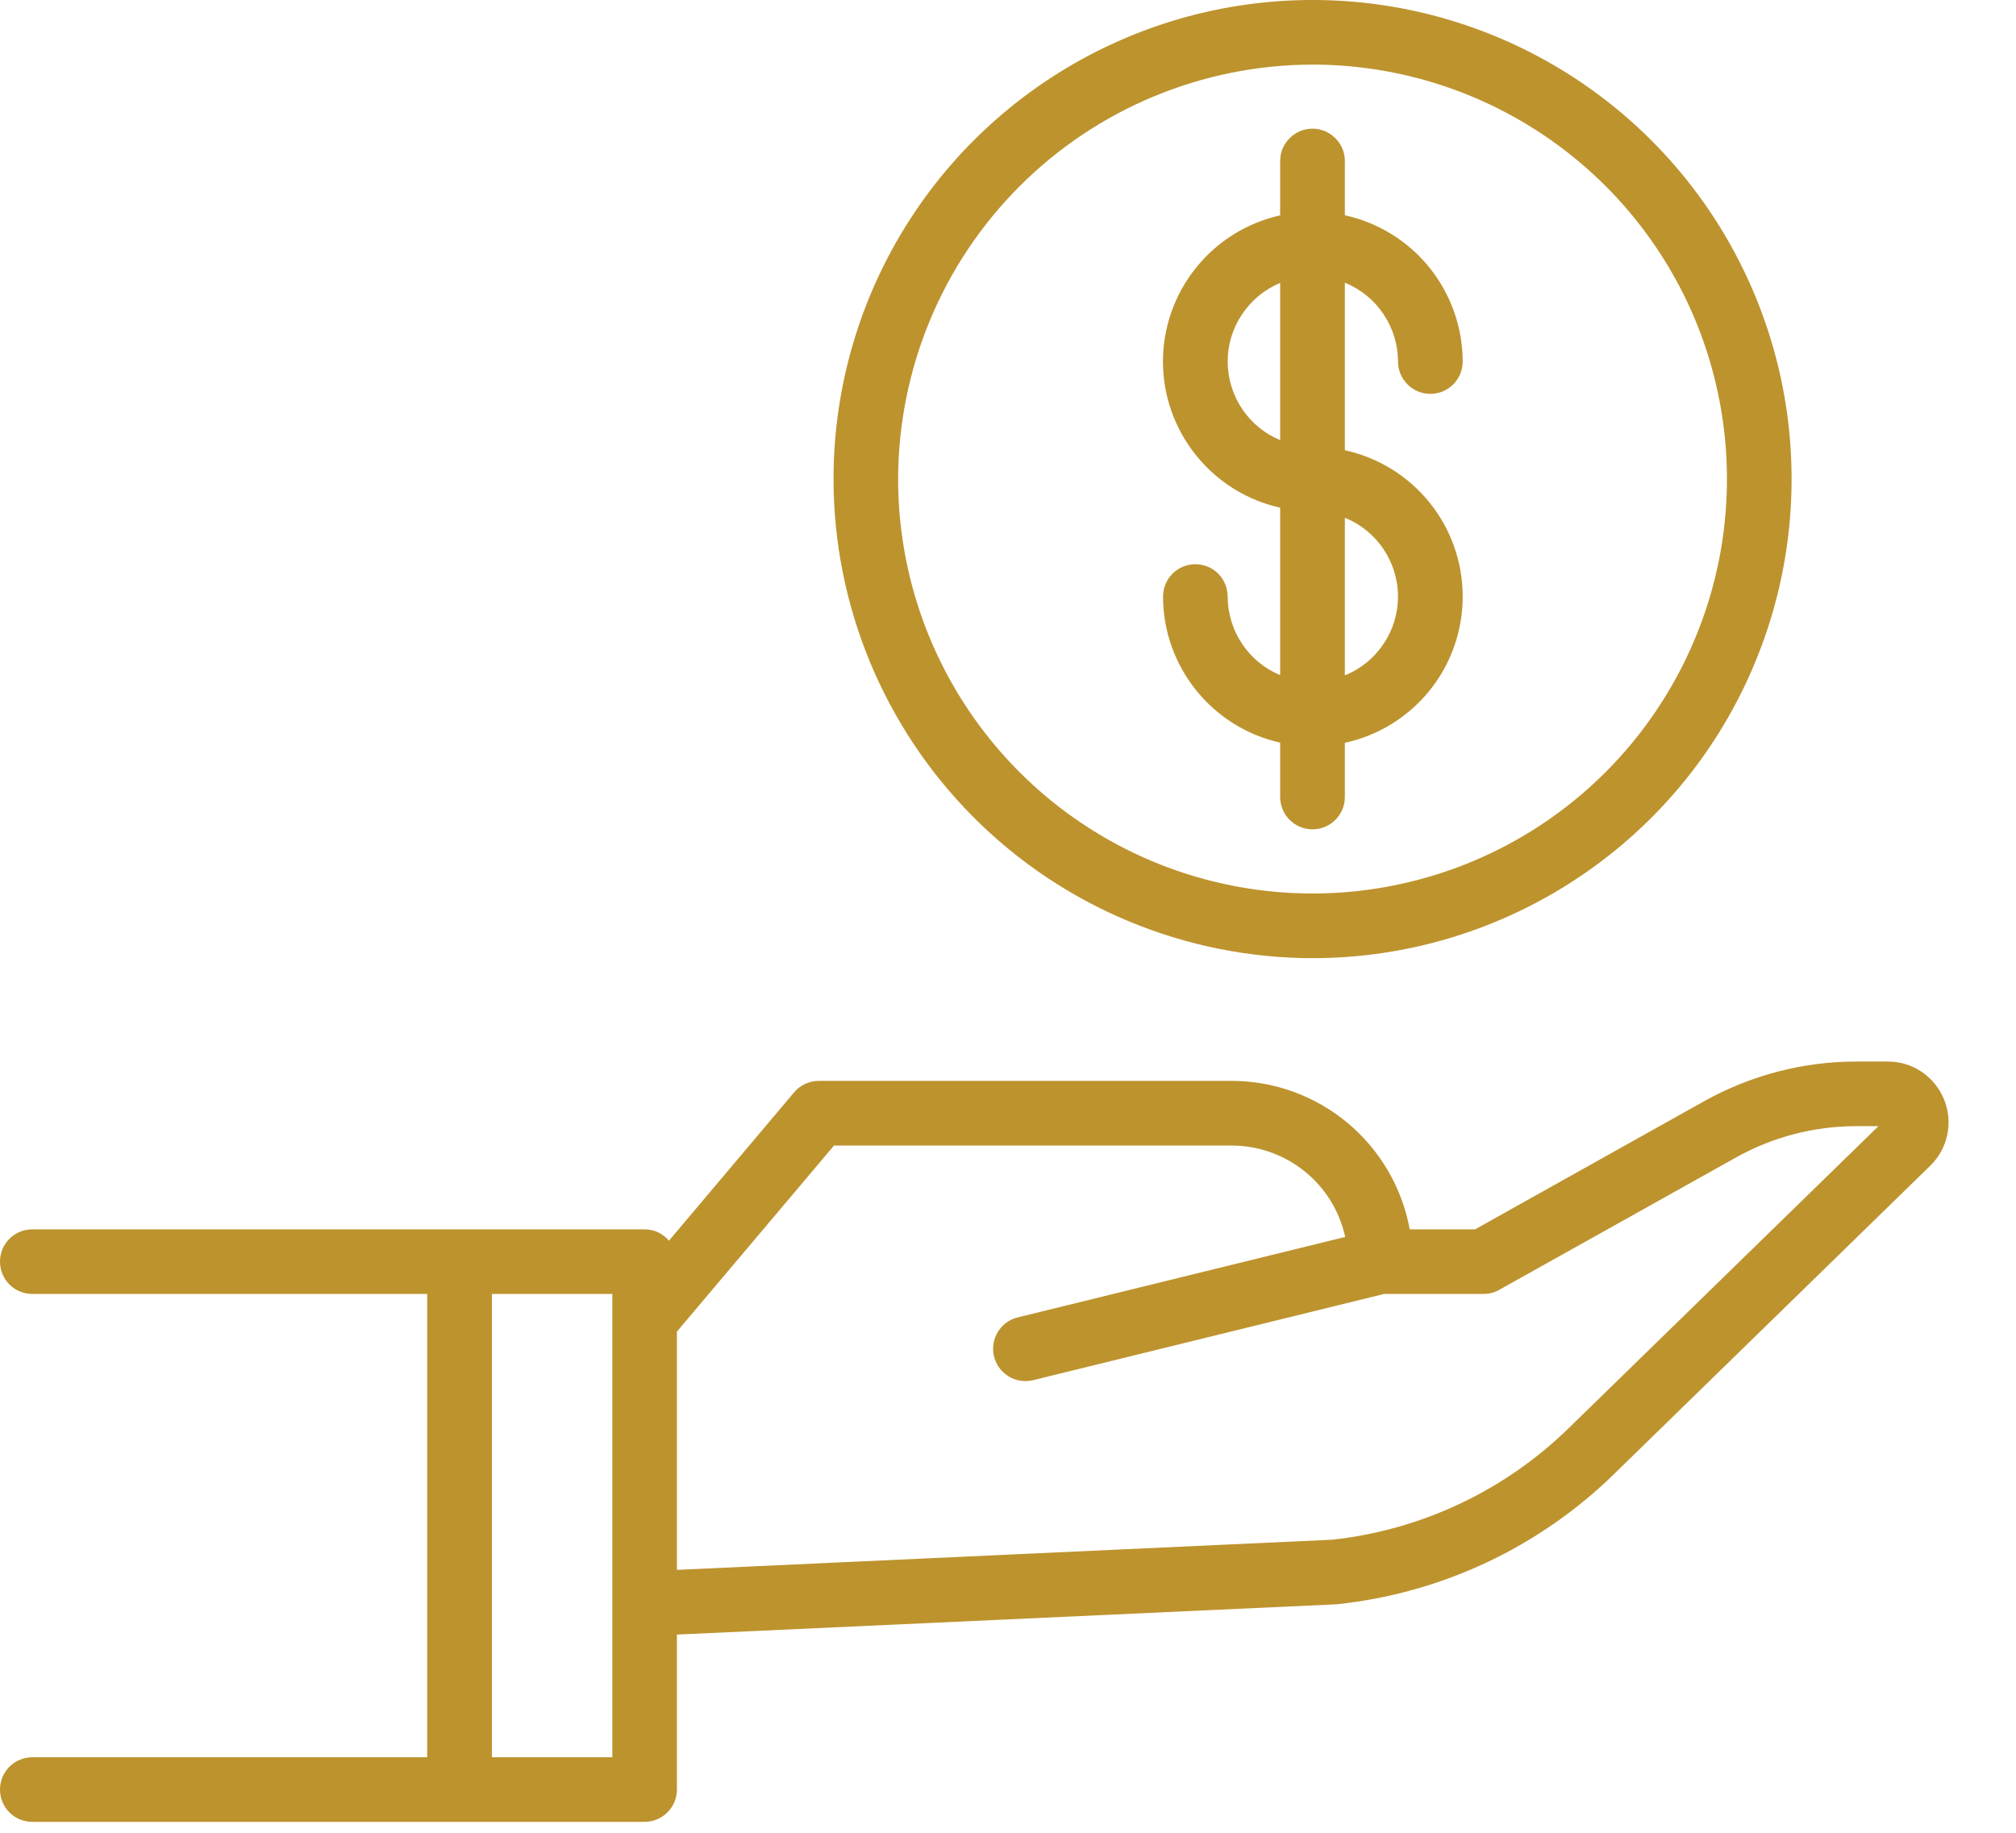
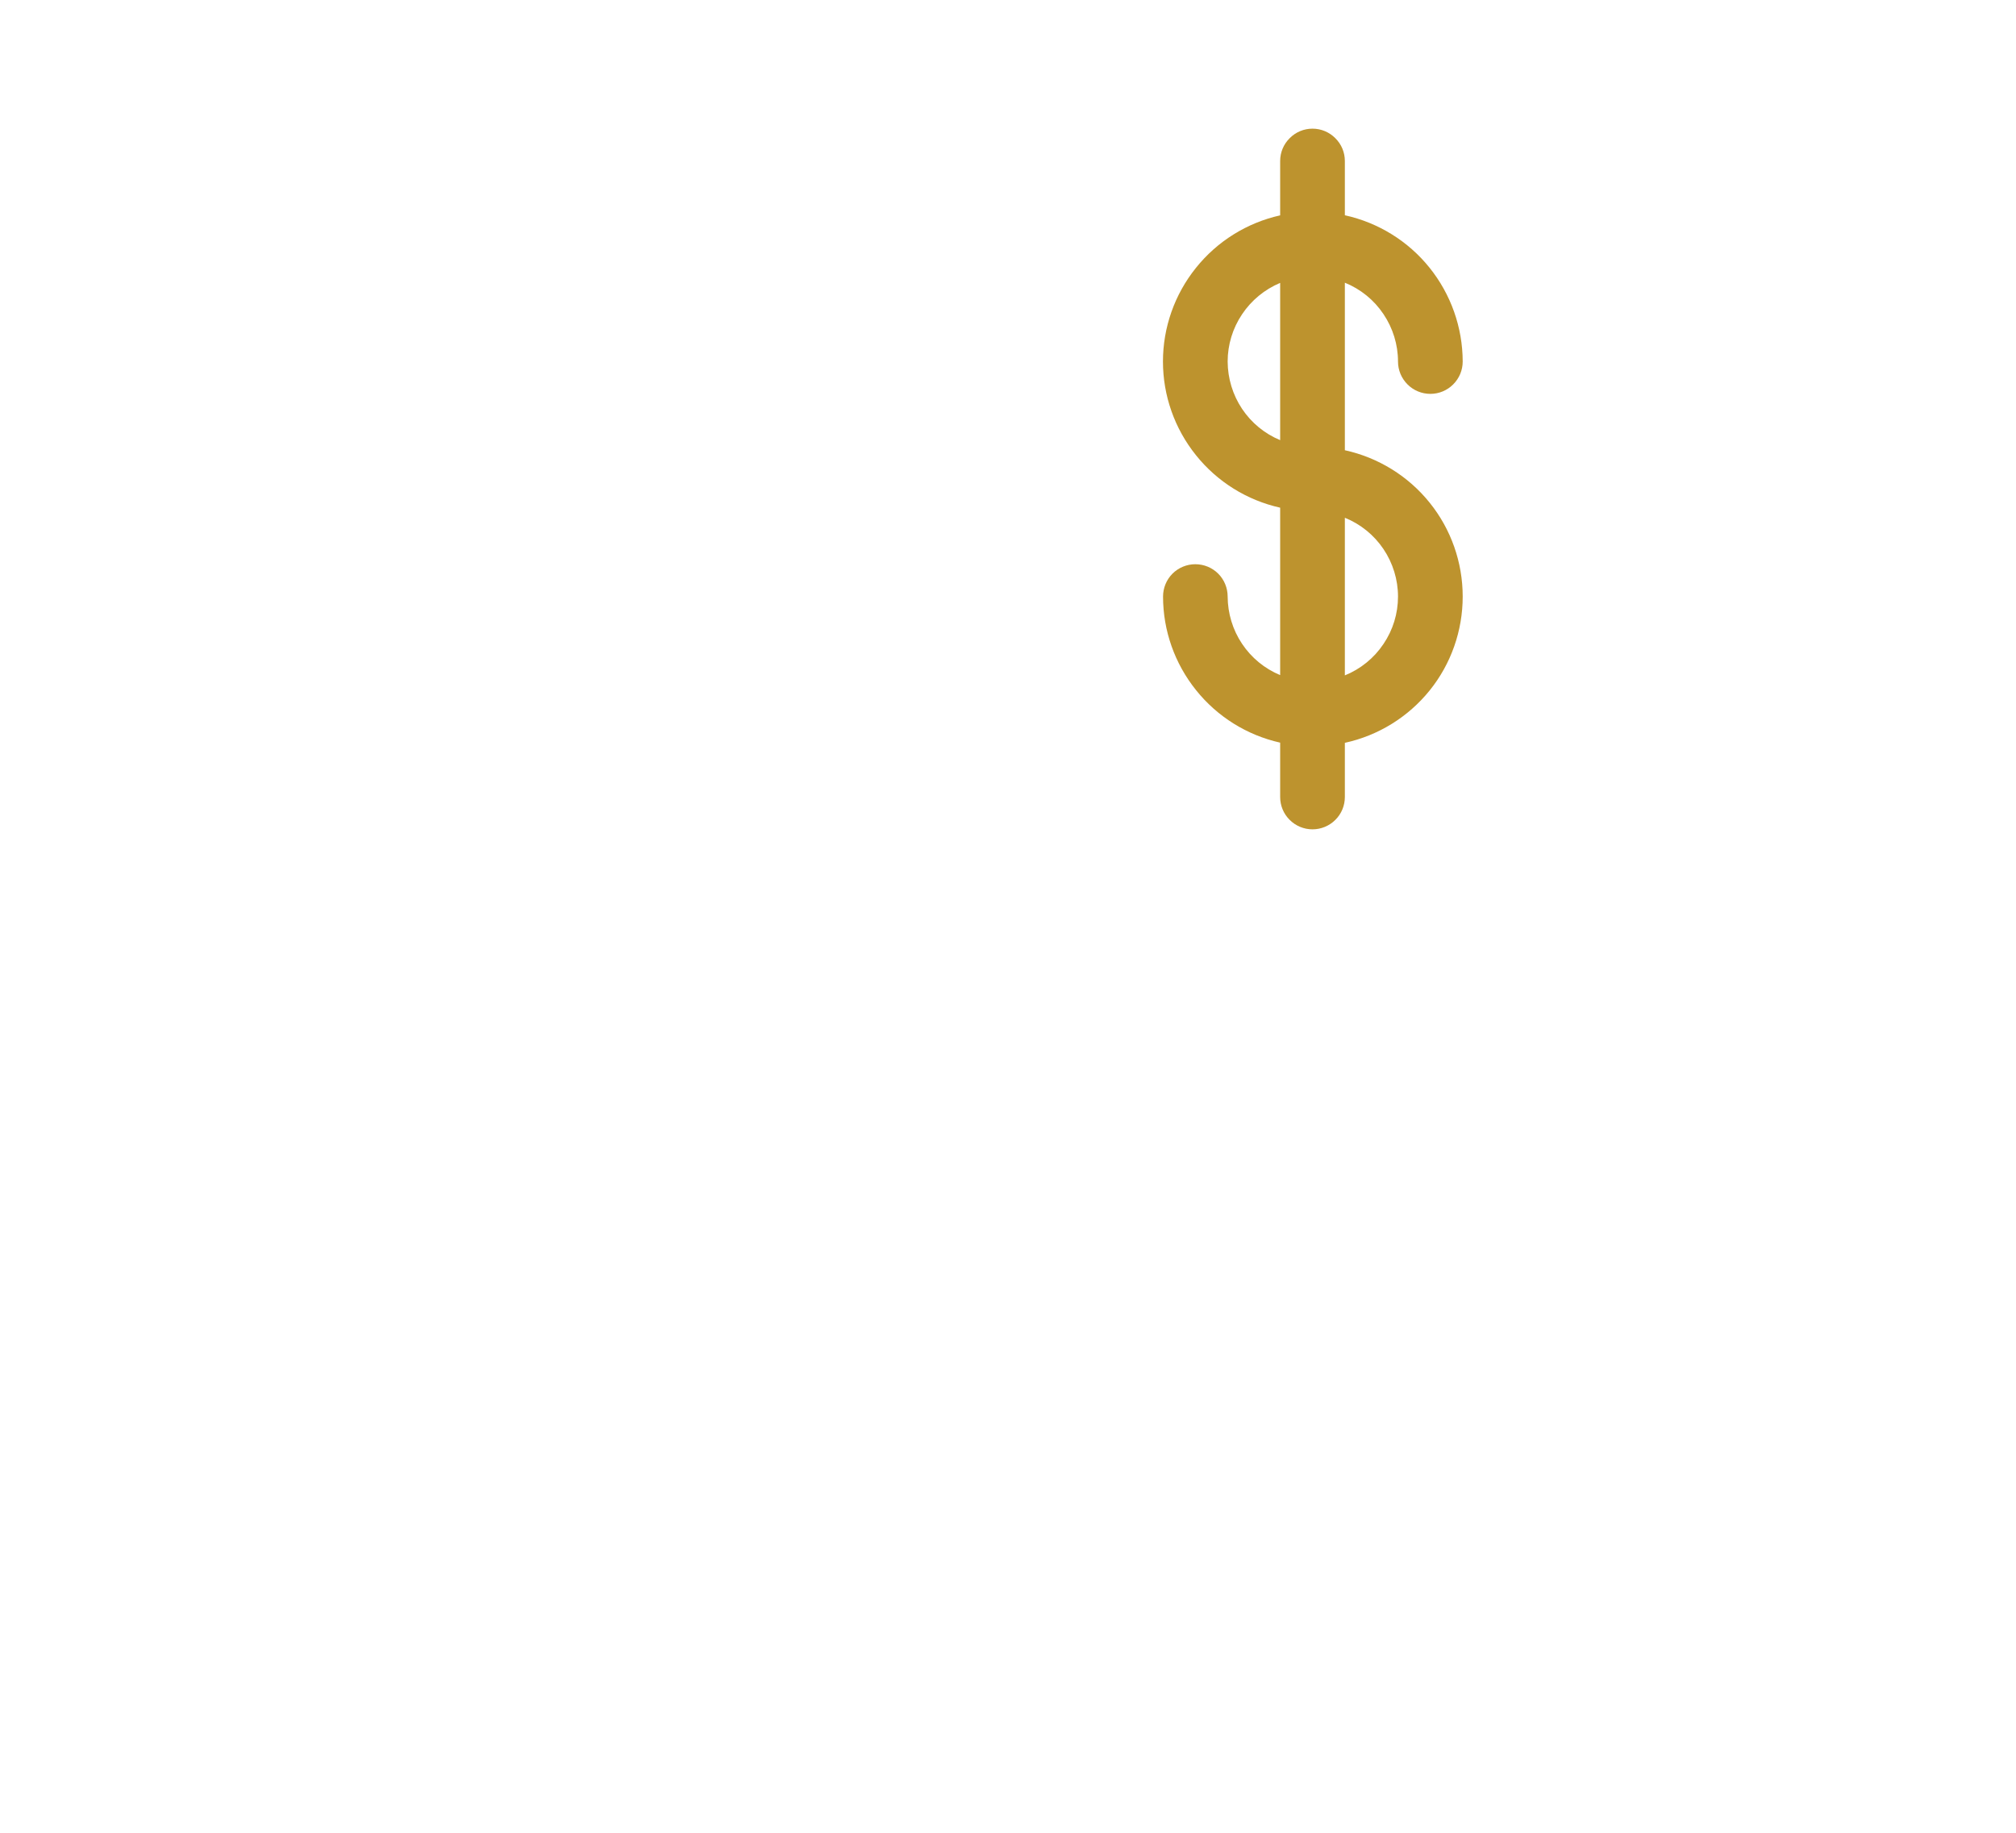
<svg xmlns="http://www.w3.org/2000/svg" width="22" height="20" viewBox="0 0 22 20" fill="none">
-   <path d="M21.215 11.998C21.165 11.875 21.08 11.77 20.971 11.696C20.861 11.622 20.732 11.583 20.599 11.584H20.257C19.677 11.584 19.106 11.733 18.6 12.015L16.097 13.415H15.384C15.3 12.96 15.061 12.55 14.706 12.254C14.351 11.958 13.904 11.795 13.443 11.795H8.935C8.884 11.795 8.833 11.806 8.787 11.828C8.74 11.849 8.699 11.881 8.666 11.92L7.3 13.539C7.267 13.5 7.226 13.469 7.181 13.447C7.135 13.426 7.084 13.415 7.034 13.415H0.353C0.259 13.415 0.169 13.452 0.103 13.518C0.037 13.584 0 13.674 0 13.767C0 13.861 0.037 13.951 0.103 14.017C0.169 14.083 0.259 14.12 0.353 14.12H4.662V19.176H0.353C0.259 19.176 0.169 19.213 0.103 19.279C0.037 19.345 0 19.435 0 19.528C0 19.622 0.037 19.712 0.103 19.778C0.169 19.844 0.259 19.881 0.353 19.881H7.034C7.127 19.881 7.217 19.844 7.283 19.778C7.349 19.712 7.387 19.622 7.387 19.528V17.837L14.58 17.507C14.587 17.507 14.594 17.507 14.6 17.505C15.731 17.384 16.789 16.887 17.605 16.094L21.063 12.722C21.158 12.63 21.223 12.512 21.25 12.383C21.277 12.254 21.265 12.12 21.215 11.998V11.998ZM6.682 19.176H5.368V14.12H6.682V19.176ZM17.113 15.59C16.414 16.27 15.507 16.697 14.537 16.802L7.387 17.131V14.531L9.101 12.501H13.443C13.732 12.501 14.012 12.601 14.237 12.782C14.462 12.963 14.618 13.216 14.68 13.498L11.106 14.376C11.022 14.396 10.949 14.447 10.9 14.518C10.851 14.589 10.83 14.675 10.84 14.76C10.85 14.846 10.892 14.925 10.956 14.982C11.02 15.039 11.103 15.071 11.189 15.071C11.218 15.071 11.246 15.068 11.274 15.061L15.105 14.12H16.189C16.25 14.12 16.309 14.105 16.361 14.075L18.944 12.631C19.345 12.407 19.797 12.289 20.257 12.289H20.499L17.113 15.59Z" fill="#BD932E" />
-   <path d="M14.323 10.456C15.357 10.456 16.368 10.149 17.228 9.574C18.088 9 18.758 8.184 19.153 7.228C19.549 6.273 19.652 5.222 19.451 4.208C19.249 3.194 18.751 2.262 18.02 1.531C17.289 0.8 16.357 0.302 15.343 0.1C14.329 -0.101 13.278 0.002 12.323 0.398C11.368 0.794 10.551 1.464 9.977 2.323C9.402 3.183 9.096 4.194 9.096 5.228C9.097 6.614 9.649 7.943 10.629 8.923C11.609 9.903 12.938 10.454 14.323 10.456V10.456ZM14.323 0.705C15.218 0.705 16.092 0.971 16.836 1.468C17.58 1.965 18.159 2.671 18.502 3.497C18.844 4.324 18.933 5.233 18.759 6.11C18.584 6.987 18.154 7.793 17.521 8.426C16.889 9.058 16.083 9.489 15.206 9.663C14.329 9.838 13.419 9.748 12.593 9.406C11.767 9.064 11.06 8.484 10.563 7.74C10.066 6.997 9.801 6.122 9.801 5.228C9.803 4.029 10.28 2.879 11.127 2.032C11.975 1.184 13.124 0.707 14.323 0.705V0.705Z" fill="#BD932E" />
  <path d="M13.397 6.51C13.397 6.416 13.36 6.326 13.294 6.26C13.228 6.194 13.138 6.157 13.044 6.157C12.951 6.157 12.861 6.194 12.795 6.26C12.729 6.326 12.692 6.416 12.692 6.51C12.692 6.881 12.819 7.241 13.052 7.531C13.284 7.821 13.608 8.023 13.97 8.104V8.697C13.97 8.791 14.007 8.881 14.074 8.947C14.14 9.013 14.229 9.05 14.323 9.05C14.416 9.05 14.506 9.013 14.572 8.947C14.639 8.881 14.676 8.791 14.676 8.697V8.106C15.04 8.027 15.367 7.825 15.601 7.535C15.835 7.245 15.962 6.883 15.962 6.51C15.962 6.137 15.835 5.775 15.601 5.485C15.367 5.194 15.04 4.993 14.676 4.913V3.085C14.847 3.154 14.994 3.273 15.097 3.427C15.2 3.58 15.256 3.76 15.256 3.945C15.256 4.039 15.293 4.128 15.36 4.195C15.426 4.261 15.515 4.298 15.609 4.298C15.703 4.298 15.792 4.261 15.858 4.195C15.925 4.128 15.962 4.039 15.962 3.945C15.961 3.572 15.833 3.211 15.6 2.921C15.366 2.63 15.04 2.429 14.676 2.349V1.757C14.676 1.663 14.639 1.574 14.572 1.508C14.506 1.441 14.416 1.404 14.323 1.404C14.229 1.404 14.14 1.441 14.074 1.508C14.007 1.574 13.97 1.663 13.97 1.757V2.35C13.607 2.431 13.283 2.633 13.051 2.923C12.818 3.213 12.691 3.573 12.691 3.945C12.691 4.317 12.818 4.677 13.051 4.967C13.283 5.257 13.607 5.459 13.97 5.54V7.367C13.801 7.297 13.656 7.178 13.554 7.025C13.452 6.873 13.398 6.693 13.397 6.51V6.51ZM15.256 6.51C15.256 6.695 15.201 6.875 15.097 7.028C14.994 7.182 14.847 7.301 14.676 7.37V5.65C14.847 5.719 14.994 5.838 15.097 5.991C15.2 6.144 15.256 6.325 15.256 6.51V6.51ZM13.397 3.945C13.397 3.762 13.452 3.582 13.554 3.43C13.656 3.277 13.801 3.158 13.97 3.087V4.803C13.801 4.733 13.656 4.614 13.554 4.461C13.452 4.308 13.398 4.129 13.397 3.945Z" fill="#BD932E" />
</svg>